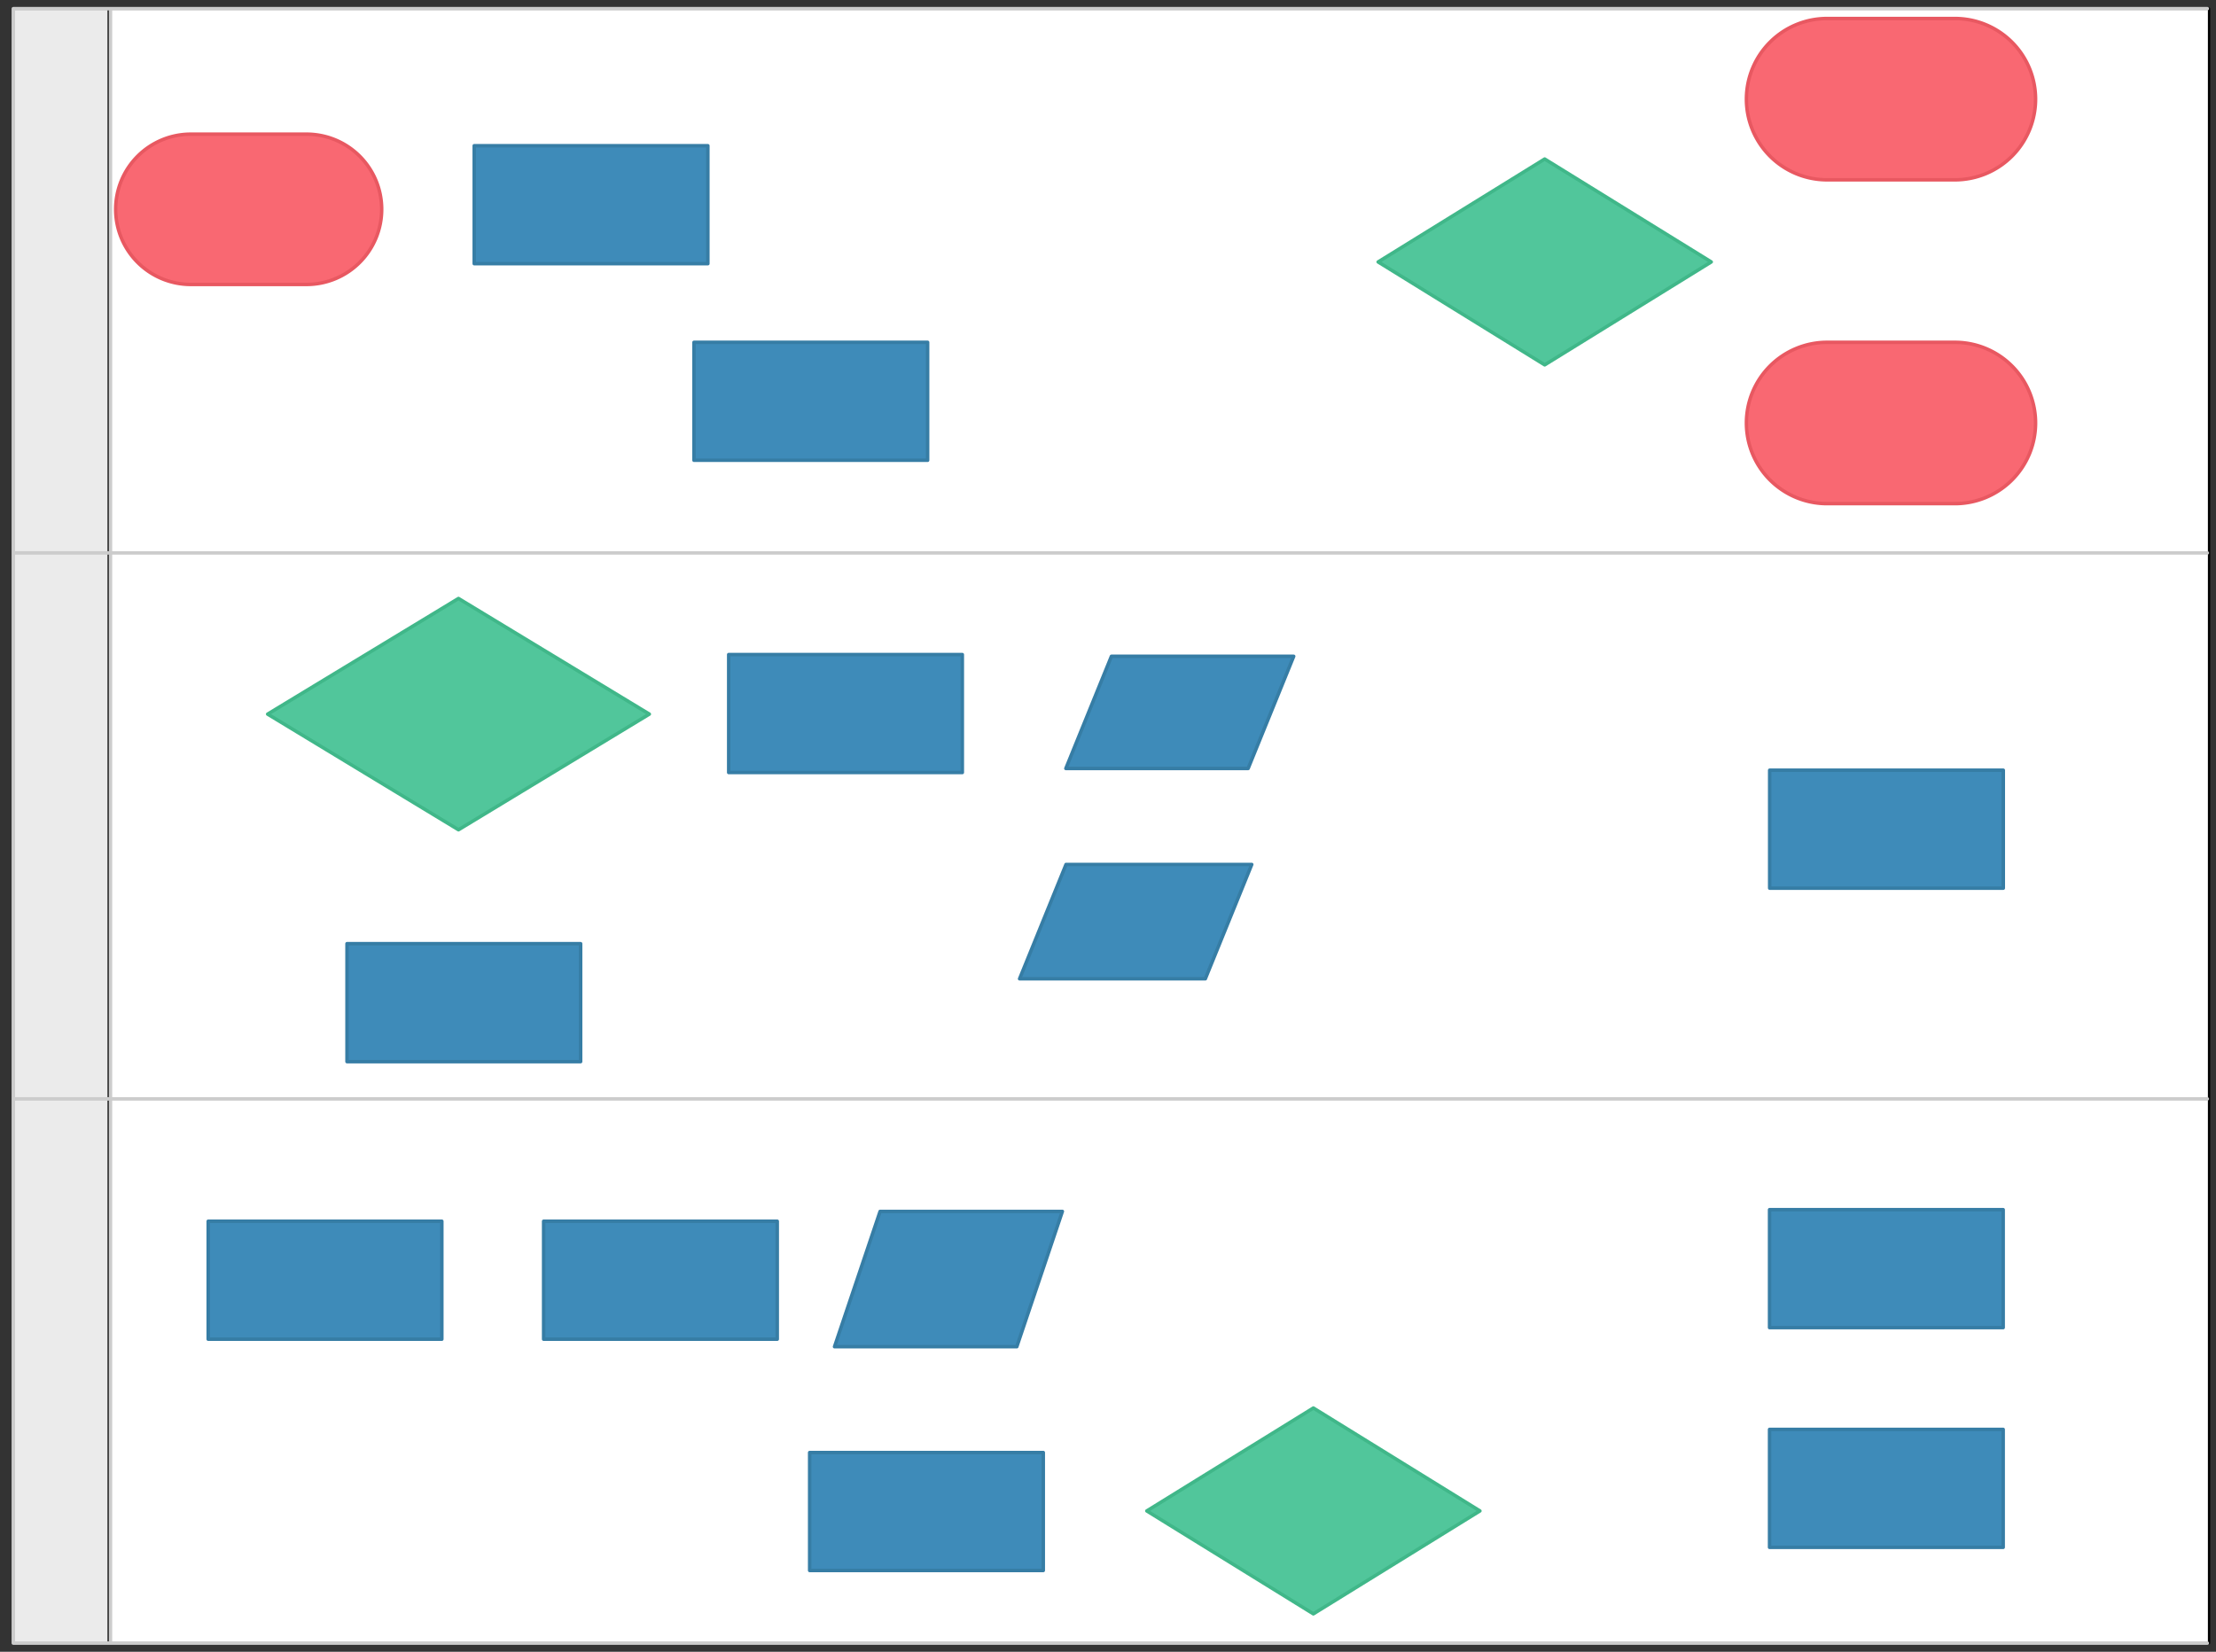
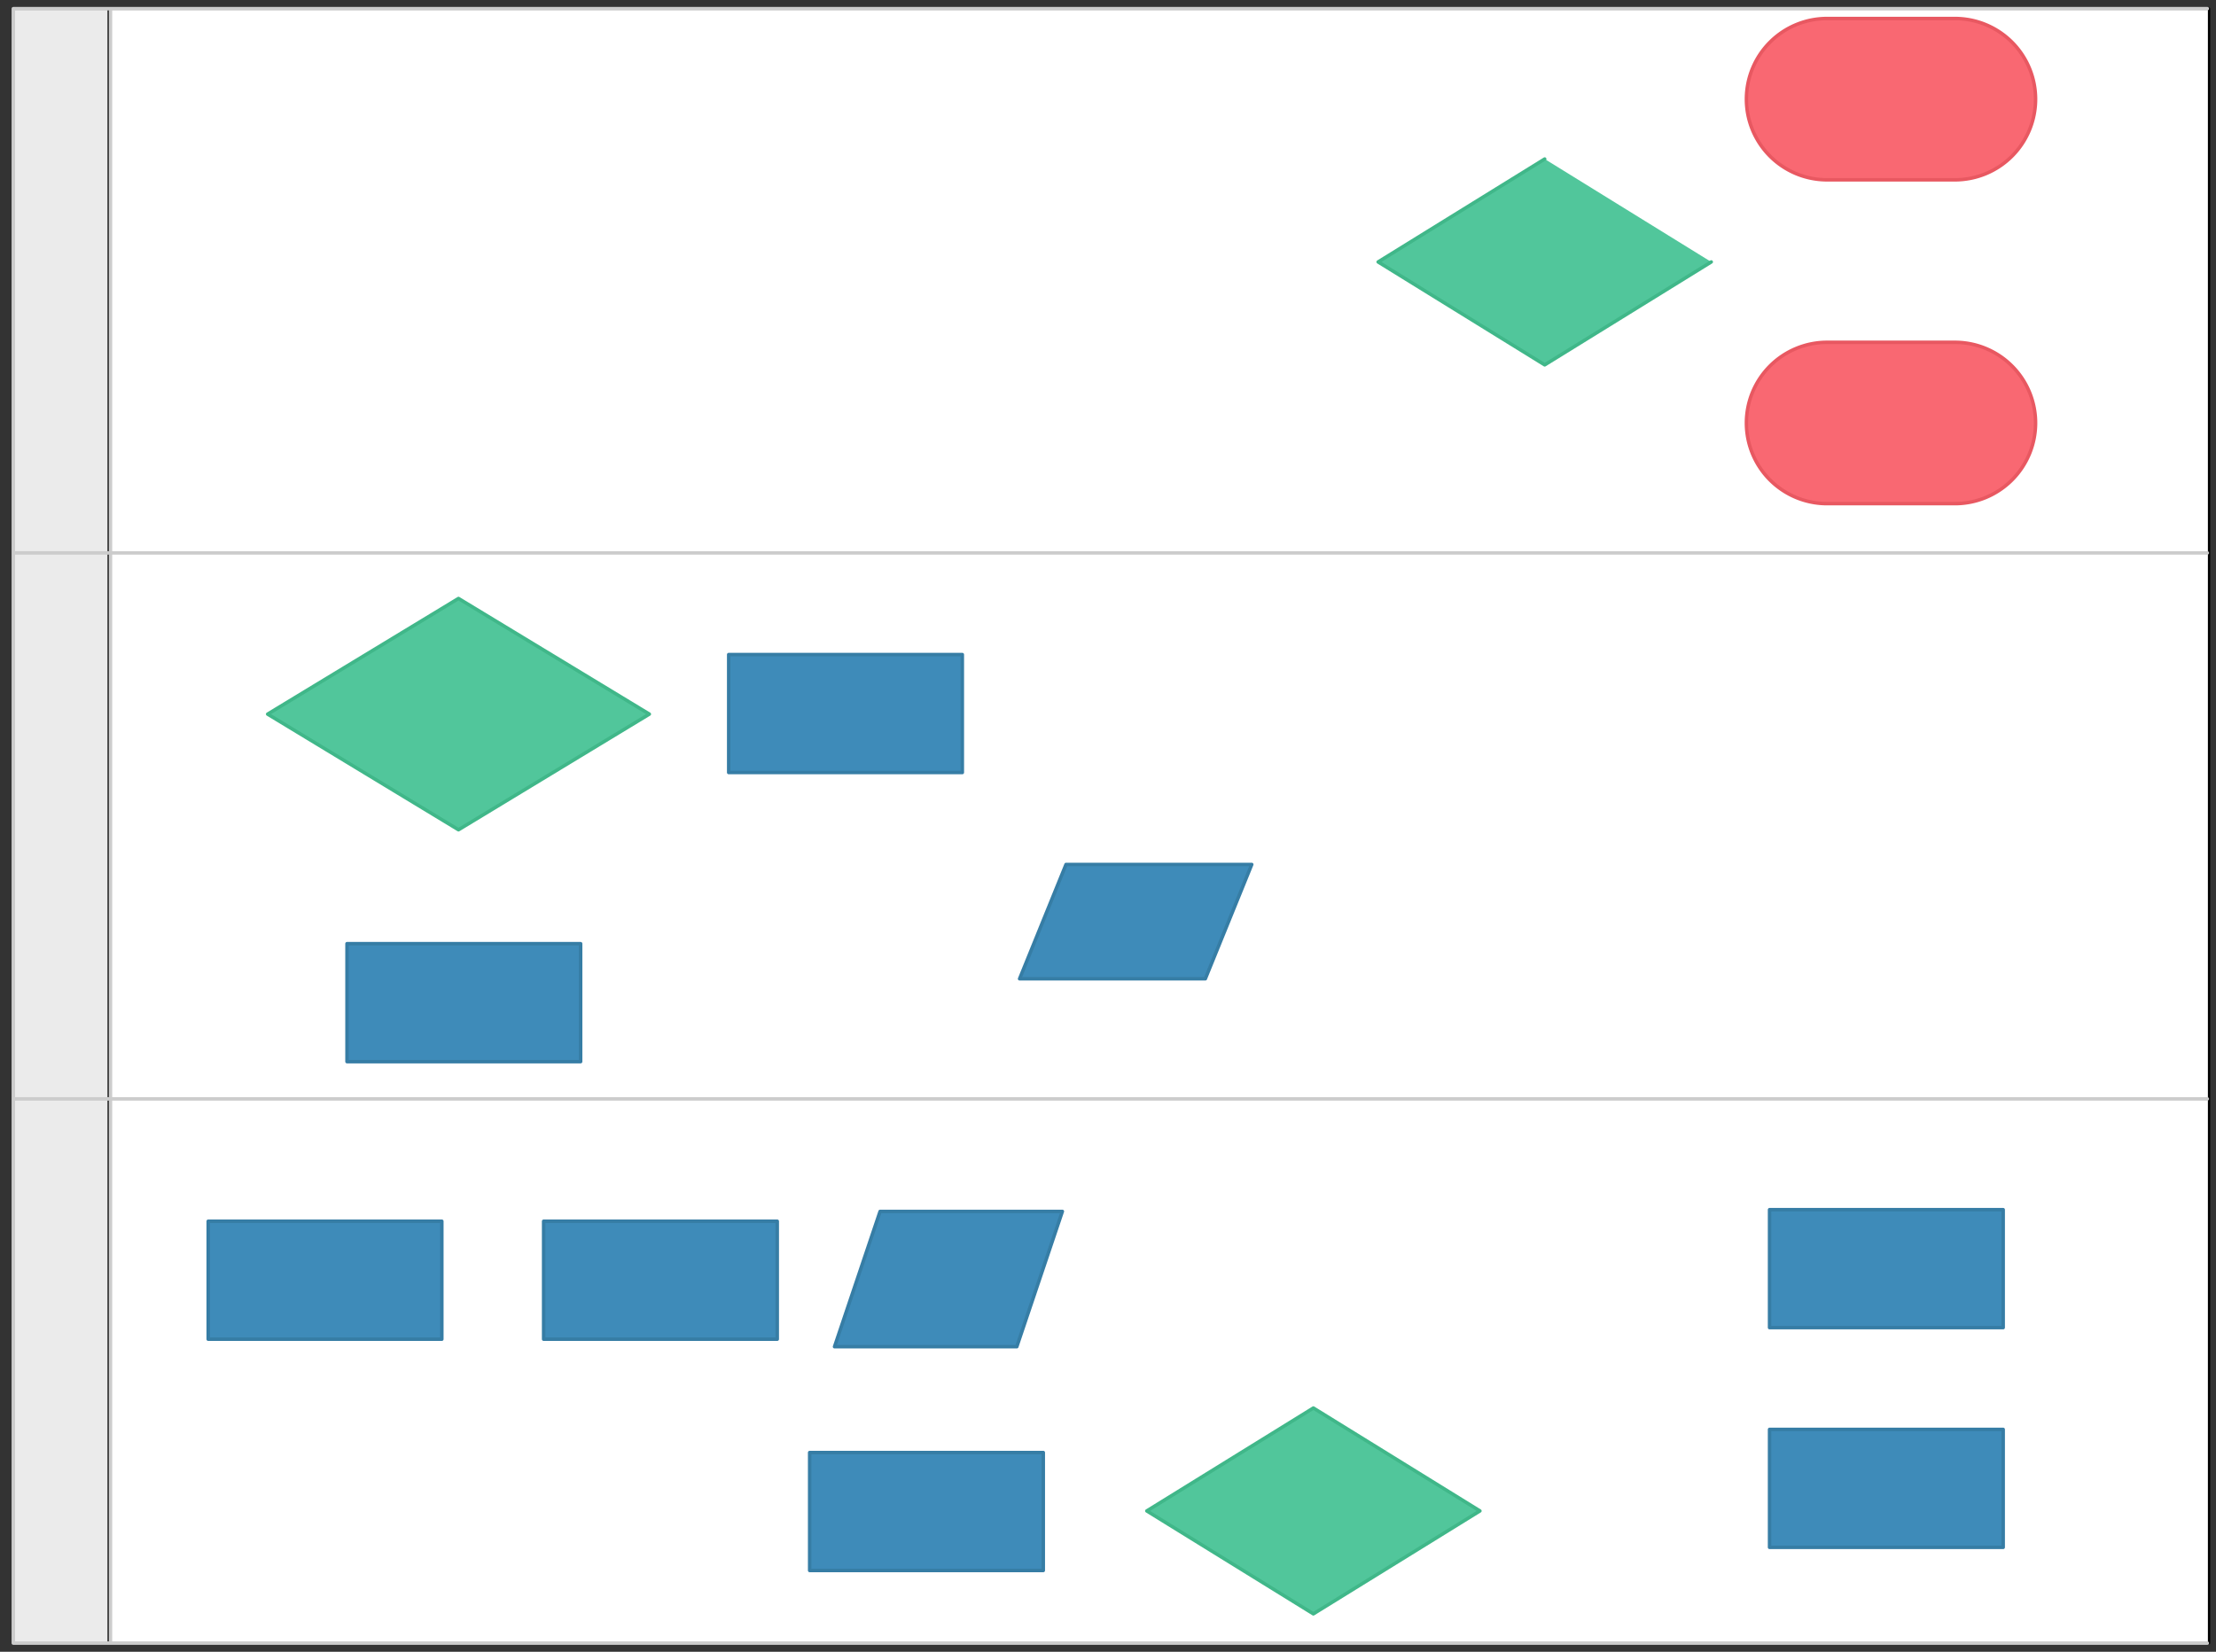
<svg xmlns="http://www.w3.org/2000/svg" version="1.0" viewBox="190 57 957.944 714.148">
  <rect x="190" y="57" width="957.944" height="714.148" fill="#333333" stroke="none" />
  <defs>
    <style type="text/css">
        @font-face {
            font-family: 'lt_bold';
            src: url('undefined/assets/fonts/lato/lt-bold-webfont.woff2') format('woff2'),
                url('undefined/assets/fonts/lato/lt-bold-webfont.woff') format('woff');
            font-weight: normal;
            font-style: normal;
        }
        @font-face {
            font-family: 'lt_bold_italic';
            src: url('undefined/assets/fonts/lato/lt-bolditalic-webfont.woff2') format('woff2'),
                url('undefined/assets/fonts/lato/lt-bolditalic-webfont.woff') format('woff');
            font-weight: normal;
            font-style: normal;
        }
        @font-face {
            font-family: 'lt_italic';
            src: url('undefined/assets/fonts/lato/lt-italic-webfont.woff2') format('woff2'),
                url('undefined/assets/fonts/lato/lt-italic-webfont.woff') format('woff');
            font-weight: normal;
            font-style: normal;
        }
        @font-face {
            font-family: 'lt_regular';
            src: url('undefined/assets/fonts/lato/lt-regular-webfont.woff2') format('woff2'),
                url('undefined/assets/fonts/lato/lt-regular-webfont.woff') format('woff');
            font-weight: normal;
            font-style: normal;
        }
        @font-face {
            font-family: 'lt-hairline';
            src: url('undefined/assets/fonts/embed/lt-hairline-webfont.woff2') format('woff2'),
                url('undefined/assets/fonts/embed/lt-hairline-webfont.woff') format('woff');
            font-weight: normal;
            font-style: normal;
        }
        @font-face {
            font-family: 'lt-thinitalic';
            src: url('undefined/assets/fonts/embed/lt-thinitalic-webfont.woff2') format('woff2'),
                url('undefined/assets/fonts/embed/lt-thinitalic-webfont.woff') format('woff');
            font-weight: normal;
            font-style: normal;
        }
        @font-face {
            font-family: 'champagne';
            src: url('undefined/assets/fonts/embed/champagne-webfont.woff2') format('woff2'),
                url('undefined/assets/fonts/embed/champagne-webfont.woff') format('woff');
            font-weight: normal;
            font-style: normal;
        }
        @font-face {
            font-family: 'indie';
            src: url('undefined/assets/fonts/embed/indie-flower-webfont.woff2') format('woff2'),
                url('undefined/assets/fonts/embed/indie-flower-webfont.woff') format('woff');
            font-weight: normal;
            font-style: normal;
        }
        @font-face {
            font-family: 'bebas';
            src: url('undefined/assets/fonts/embed/bebasneue_regular-webfont.woff2') format('woff2'),
                url('undefined/assets/fonts/embed/bebasneue_regular-webfont.woff') format('woff');
            font-weight: normal;
            font-style: normal;
        }
        @font-face {
            font-family: 'bree';
            src: url('undefined/assets/fonts/embed/breeserif-regular-webfont.woff2') format('woff2'),
                url('undefined/assets/fonts/embed/breeserif-regular-webfont.woff') format('woff');
            font-weight: normal;
            font-style: normal;
        }
        @font-face {
            font-family: 'spartan';
            src: url('undefined/assets/fonts/embed/leaguespartan-bold-webfont.woff2') format('woff2'),
                url('undefined/assets/fonts/embed/leaguespartan-bold-webfont.woff') format('woff');
            font-weight: normal;
            font-style: normal;
        }
        @font-face {
            font-family: 'montserrat';
            src: url('undefined/assets/fonts/embed/montserrat-medium-webfont.woff2') format('woff2'),
                url('undefined/assets/fonts/embed/montserrat-medium-webfont.woff') format('woff');
            font-weight: normal;
            font-style: normal;
        }
        @font-face {
            font-family: 'open_sanscondensed';
            src: url('undefined/assets/fonts/embed/opensans-condlight-webfont.woff2') format('woff2'),
                url('undefined/assets/fonts/embed/opensans-condlight-webfont.woff') format('woff');
            font-weight: normal;
            font-style: normal;
        }
        @font-face {
            font-family: 'open_sansitalic';
            src: url('undefined/assets/fonts/embed/opensans-italic-webfont.woff2') format('woff2'),
                url('undefined/assets/fonts/embed/opensans-italic-webfont.woff') format('woff');
            font-weight: normal;
            font-style: normal;
        }
        @font-face {
            font-family: 'playfair';
            src: url('undefined/assets/fonts/embed/playfairdisplay-regular-webfont.woff2') format('woff2'),
                url('undefined/assets/fonts/embed/playfairdisplay-regular-webfont.woff') format('woff');
            font-weight: normal;
            font-style: normal;
        }
        @font-face {
            font-family: 'raleway';
            src: url('undefined/assets/fonts/embed/raleway-regular-webfont.woff2') format('woff2'),
                url('undefined/assets/fonts/embed/raleway-regular-webfont.woff') format('woff');
            font-weight: normal;
            font-style: normal;
        }
        @font-face {
            font-family: 'courier_prime';
            src: url('undefined/assets/fonts/embed/courier_prime-webfont.woff2') format('woff2'),
                url('undefined/assets/fonts/embed/courier_prime-webfont.woff') format('woff');
            font-weight: normal;
            font-style: normal;
        }
        p {
            margin: 0;
        }
        </style>
  </defs>
  <g id="2ed34u2lq5">
    <g transform="translate(195 60)">
      <path d="M 0.75,0.75 L 42.75,0.75 L 42.75,707.398 L 0.75,707.398 Z" fill="rgb(235, 235, 235)" stroke="rgb(0, 0, 0)" stroke-width="1" stroke-linecap="round" stroke-linejoin="round" />
      <path d="M 42,0.75 L 949.944,0.75 L 949.944,707.398 L 42,707.398 Z" fill="rgb(255, 255, 255)" stroke="rgb(0, 0, 0)" stroke-width="1" stroke-linecap="round" stroke-linejoin="round" />
      <path d="M 42.75,0.75 L 42.75,707.398 M 0.75,236.049 L 949.194,236.049 M 0.75,472.099 L 949.194,472.099 M 949.194,0.75 L 0.75,0.75 L 0.75,707.398 L 949.194,707.398" fill="none" stroke="rgb(204, 204, 204)" stroke-width="1.5" stroke-linecap="round" stroke-linejoin="round" stroke-dasharray="100 0" />
    </g>
  </g>
  <g id="2oefzb3kie">
    <g />
  </g>
  <g id="c93oedfv00">
    <g transform="translate(240 115)">
-       <path d="M 32.494,64.987 L 32.494,64.987 L 32.494,64.987 A 32.494 32.494 0 0 1 0 32.494 L 0,32.494 L 0,32.494 A 32.494 32.494 0 0 1 32.494 0 L 82.506,0 L 82.506,0 L 82.506,0 A 32.494 32.494 0 0 1 115 32.494 L 115,32.494 L 115,32.494 A 32.494 32.494 0 0 1 82.506 64.987 L 32.494,64.987 Z" fill="#f96872ff" stroke="#e85861" stroke-width="1.5" stroke-linecap="round" stroke-linejoin="round" />
-     </g>
+       </g>
  </g>
  <g id="c73wzpj1hj">
    <g transform="translate(944.95 205)">
      <path d="M 34.875,69.75 L 34.875,69.75 L 34.875,69.75 A 34.875 34.875 0 0 1 0 34.875 L 0,34.875 L 0,34.875 A 34.875 34.875 0 0 1 34.875 0 L 90.125,0 L 90.125,0 L 90.125,0 A 34.875 34.875 0 0 1 125 34.875 L 125,34.875 L 125,34.875 A 34.875 34.875 0 0 1 90.125 69.75 L 34.875,69.75 Z" fill="#f96872ff" stroke="#e85861" stroke-width="1.5" stroke-linecap="round" stroke-linejoin="round" />
    </g>
  </g>
  <g id="bq3pf9977u">
    <g transform="translate(944.95 65)">
      <path d="M 34.875,69.75 L 34.875,69.75 L 34.875,69.75 A 34.875 34.875 0 0 1 0 34.875 L 0,34.875 L 0,34.875 A 34.875 34.875 0 0 1 34.875 0 L 90.125,0 L 90.125,0 L 90.125,0 A 34.875 34.875 0 0 1 125 34.875 L 125,34.875 L 125,34.875 A 34.875 34.875 0 0 1 90.125 69.75 L 34.875,69.75 Z" fill="#f96872ff" stroke="#e85861" stroke-width="1.5" stroke-linecap="round" stroke-linejoin="round" />
    </g>
  </g>
  <g id="9f6a9nlpx3">
    <g transform="translate(395 120)">
-       <rect x="0" y="0" width="101" height="51" fill="#3e8bb9ff" stroke="#367da5" stroke-width="1.5" stroke-linecap="round" stroke-linejoin="round" />
-     </g>
+       </g>
  </g>
  <g id="6dgeecxevc">
    <g transform="translate(490 205)">
-       <rect x="0" y="0" width="101" height="51" fill="#3e8bb9ff" stroke="#367da5" stroke-width="1.5" stroke-linecap="round" stroke-linejoin="round" />
-     </g>
+       </g>
  </g>
  <g id="6q3aahushf">
    <g transform="translate(340 465)">
      <rect x="0" y="0" width="101" height="51" fill="#3e8bb9ff" stroke="#367da5" stroke-width="1.5" stroke-linecap="round" stroke-linejoin="round" />
    </g>
  </g>
  <g id="2glza96xgh">
    <g transform="translate(304.95 315)">
      <path d="M 83.25,0.75 L 0.75,50.75 L 83.25,100.75 L 165.75,50.75 L 83.25,0.75" fill="rgb(81, 198, 155)" stroke="rgb(64, 183, 137)" stroke-width="1.5" stroke-linecap="round" stroke-linejoin="round" stroke-dasharray="100 0" />
    </g>
  </g>
  <g id="ee57eca325">
    <g transform="translate(505 340)">
      <rect x="0" y="0" width="101" height="51" fill="#3e8bb9ff" stroke="#367da5" stroke-width="1.5" stroke-linecap="round" stroke-linejoin="round" />
    </g>
  </g>
  <g id="1uecfcq9jb">
    <g transform="translate(650 340)">
-       <path d="M 20.45,0.75 L 99.25,0.75 L 79.55,49.25 L 0.75,49.25 L 20.45,0.75" fill="rgb(62, 139, 185)" stroke="rgb(54, 125, 165)" stroke-width="1.5" stroke-linecap="round" stroke-linejoin="round" stroke-dasharray="100 0" />
-     </g>
+       </g>
  </g>
  <g id="1pg34omfk7">
    <g transform="translate(630 430)">
      <path d="M 20.824,0.75 L 101.119,0.75 L 81.045,50.184 L 0.75,50.184 L 20.824,0.75" fill="rgb(62, 139, 185)" stroke="rgb(54, 125, 165)" stroke-width="1.5" stroke-linecap="round" stroke-linejoin="round" stroke-dasharray="100 0" />
    </g>
  </g>
  <g id="1rgfnnbdsx">
    <g transform="translate(280 585)">
      <rect x="0" y="0" width="101" height="51" fill="#3e8bb9ff" stroke="#367da5" stroke-width="1.5" stroke-linecap="round" stroke-linejoin="round" />
    </g>
  </g>
  <g id="1pp44wpuef">
    <g transform="translate(425 585)">
      <rect x="0" y="0" width="101" height="51" fill="#3e8bb9ff" stroke="#367da5" stroke-width="1.5" stroke-linecap="round" stroke-linejoin="round" />
    </g>
  </g>
  <g id="4ucw7qxrcl">
    <g transform="translate(550 580)">
      <path d="M 20.45,0.75 L 99.25,0.75 L 79.55,59.25 L 0.75,59.25 L 20.45,0.75" fill="rgb(62, 139, 185)" stroke="rgb(54, 125, 165)" stroke-width="1.5" stroke-linecap="round" stroke-linejoin="round" stroke-dasharray="100 0" />
    </g>
  </g>
  <g id="26juqlufrd">
    <g transform="translate(685 665)">
      <path d="M 72.75,0.75 L 0.75,45.25 L 72.75,89.75 L 144.75,45.25 L 72.75,0.75" fill="rgb(81, 198, 155)" stroke="rgb(64, 183, 137)" stroke-width="1.5" stroke-linecap="round" stroke-linejoin="round" stroke-dasharray="100 0" />
    </g>
  </g>
  <g id="2aa2bvwgfx">
    <g transform="translate(540 685)">
      <rect x="0" y="0" width="101" height="51" fill="#3e8bb9ff" stroke="#367da5" stroke-width="1.5" stroke-linecap="round" stroke-linejoin="round" />
    </g>
  </g>
  <g id="1ca2k4njfi">
    <g transform="translate(954.95 675)">
      <rect x="0" y="0" width="101" height="51" fill="#3e8bb9ff" stroke="#367da5" stroke-width="1.5" stroke-linecap="round" stroke-linejoin="round" />
    </g>
  </g>
  <g id="vq17p9iv76">
    <g transform="translate(954.95 580)">
      <rect x="0" y="0" width="101" height="51" fill="#3e8bb9ff" stroke="#367da5" stroke-width="1.5" stroke-linecap="round" stroke-linejoin="round" />
    </g>
  </g>
  <g id="24xg1yocvs">
    <g transform="translate(955 390)">
-       <rect x="0" y="0" width="101" height="51" fill="#3e8bb9ff" stroke="#367da5" stroke-width="1.5" stroke-linecap="round" stroke-linejoin="round" />
-     </g>
+       </g>
  </g>
  <g id="2548cn94tl">
    <g transform="translate(785 125)">
-       <path d="M 72.75,0.75 L 0.75,45.25 L 72.75,89.75 L 144.75,45.25 L 72.75,0.75" fill="rgb(81, 198, 155)" stroke="rgb(64, 183, 137)" stroke-width="1.5" stroke-linecap="round" stroke-linejoin="round" stroke-dasharray="100 0" />
+       <path d="M 72.75,0.75 L 0.75,45.25 L 72.75,89.75 L 144.75,45.25 " fill="rgb(81, 198, 155)" stroke="rgb(64, 183, 137)" stroke-width="1.5" stroke-linecap="round" stroke-linejoin="round" stroke-dasharray="100 0" />
    </g>
  </g>
</svg>